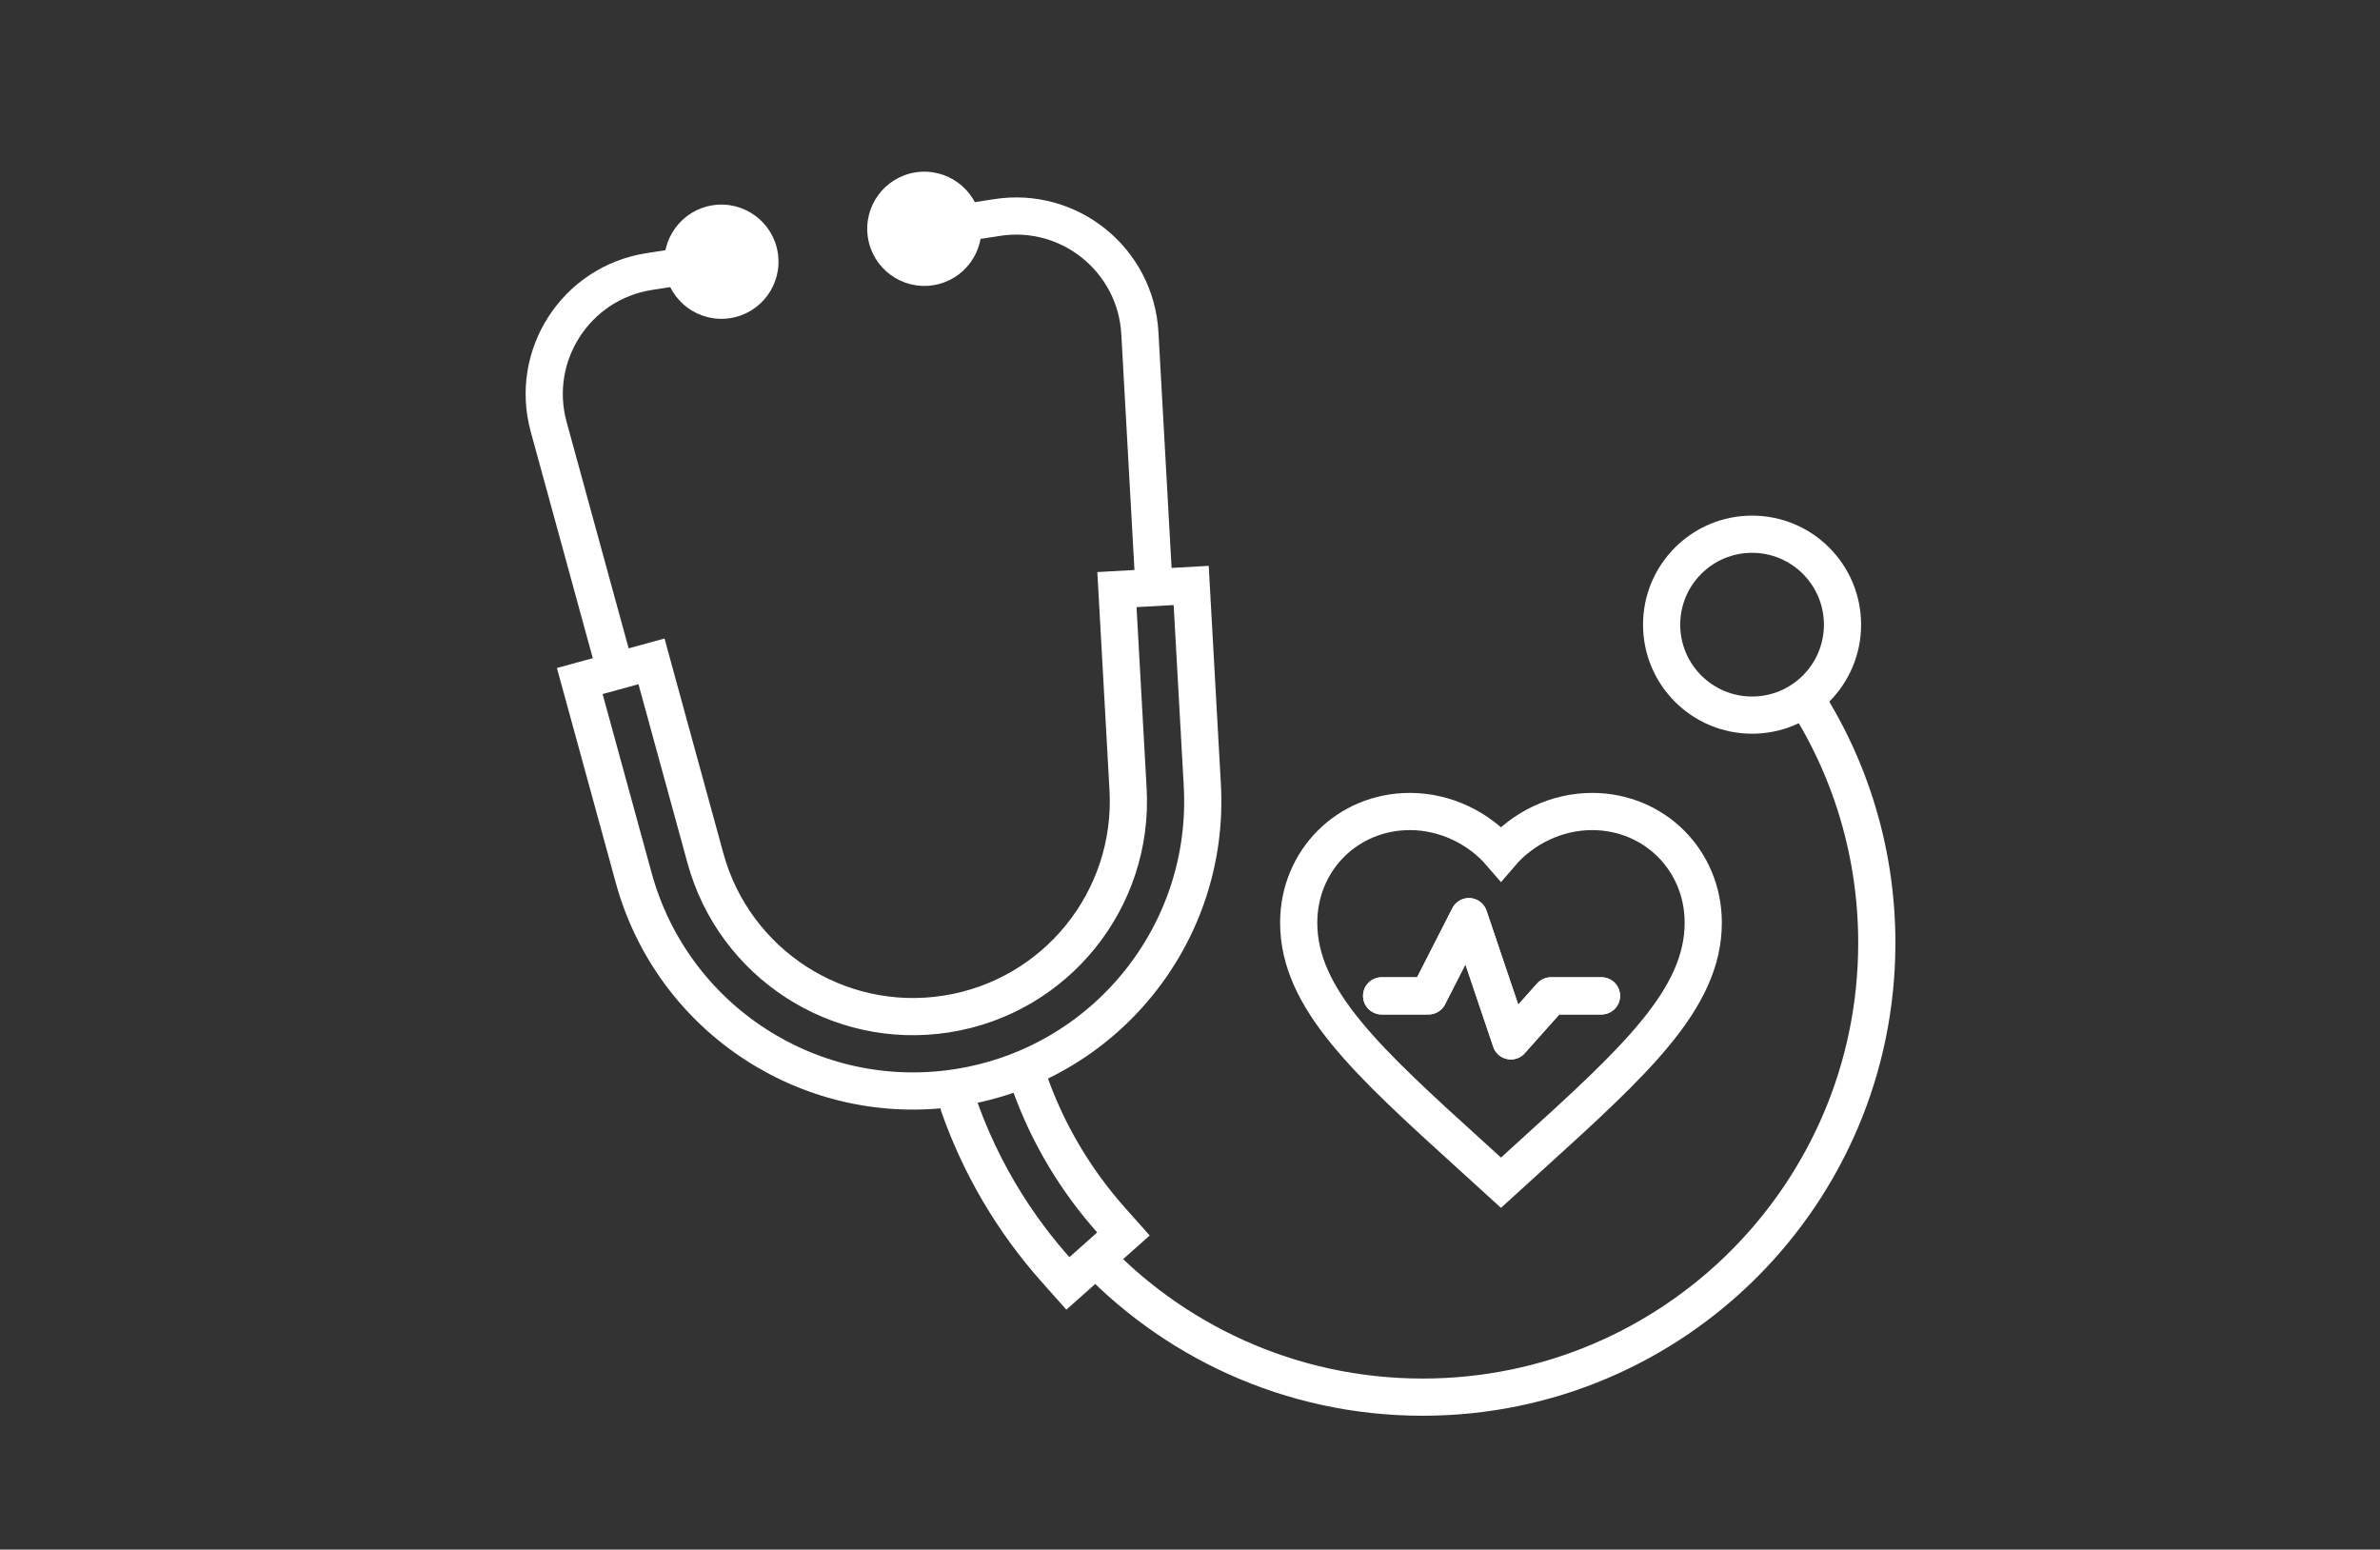
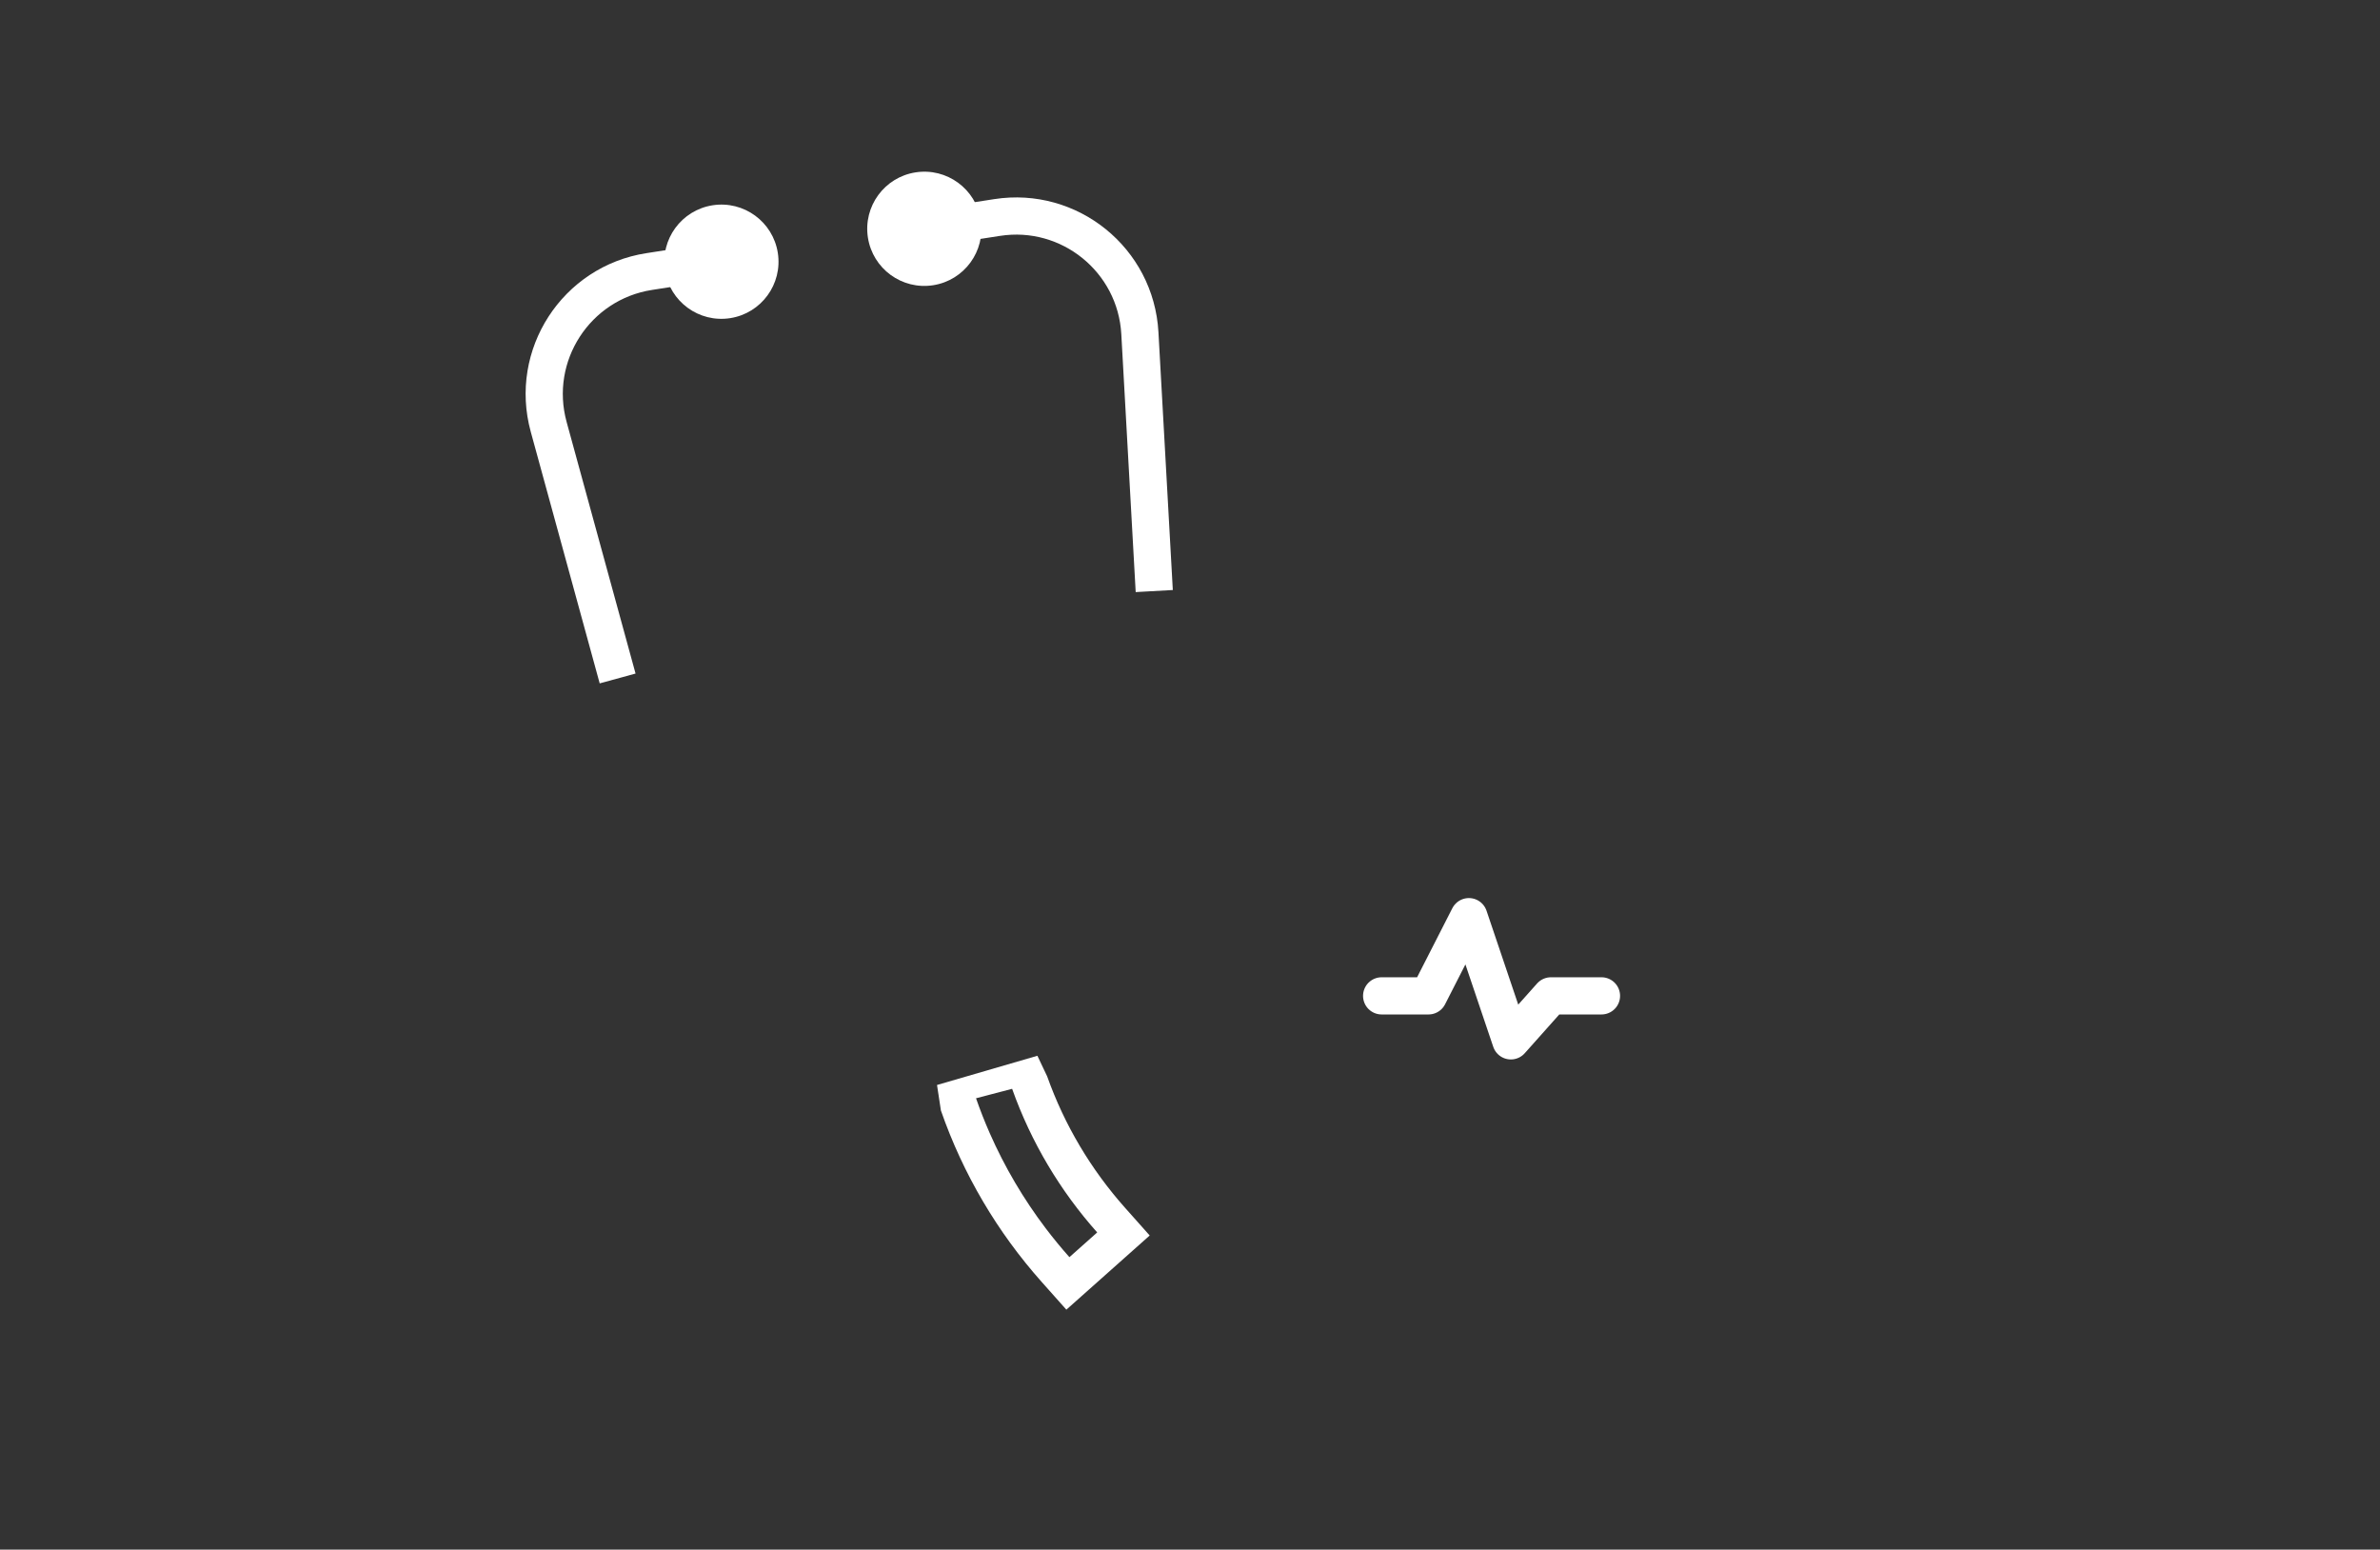
<svg xmlns="http://www.w3.org/2000/svg" width="384" height="250" viewBox="0 0 384 250" fill="none">
  <rect x="0" y="0" width="384" height="250" fill="#333333" stroke="none" />
  <g clip-path="url(#clip0_13982_50472)">
-     <path d="M289.807 110.442C298.007 122.275 302.812 136.64 302.812 152.127C302.812 192.595 270.006 225.401 229.538 225.401C208.146 225.401 188.896 216.234 175.5 201.614" stroke="white" stroke-width="6" />
    <path fill-rule="evenodd" clip-rule="evenodd" d="M172.052 211.288L168.063 206.806C160.967 198.834 155.394 189.464 151.81 179.154L151.182 175.041L167.379 170.326L168.954 173.649C171.753 181.527 176.05 188.706 181.509 194.839L185.498 199.321L172.052 211.288ZM163.3 175.657C166.363 184.279 171.062 192.127 177.027 198.828L172.545 202.817C171.215 201.323 169.942 199.775 168.731 198.179C165.149 193.456 162.104 188.301 159.687 182.807C158.879 180.97 158.141 179.094 157.477 177.184L163.3 175.657Z" fill="white" />
-     <path d="M242.174 190.807L237.442 186.499C220.634 171.258 209.538 161.173 209.538 148.869C209.538 138.785 217.436 130.919 227.488 130.919C233.167 130.919 238.617 133.563 242.174 137.708C245.732 133.563 251.182 130.919 256.861 130.919C266.913 130.919 274.81 138.785 274.81 148.869C274.81 161.173 263.714 171.258 246.907 186.499L242.174 190.807Z" stroke="white" stroke-width="6" />
    <path d="M222.92 160.662H230.48L237 147.885L243.769 167.921L250.237 160.662H258.39" stroke="white" stroke-width="6" stroke-linecap="round" stroke-linejoin="round" />
-     <path d="M222.92 160.662H230.48L237 147.885L243.769 167.921L250.237 160.662H258.39" stroke="white" stroke-width="6" stroke-linecap="round" stroke-linejoin="round" />
-     <circle cx="282.687" cy="100.777" r="14.592" stroke="white" stroke-width="6" />
    <path d="M118.44 41.681L104.744 43.809C92.943 45.641 85.368 57.34 88.525 68.857L99.65 109.457M151.508 36.545L160.874 35.091C172.556 33.276 183.254 41.937 183.912 53.74L186.233 95.354" stroke="white" stroke-width="6" />
-     <path d="M105.908 109.59L105.116 106.697L102.222 107.49L96.436 109.075L93.542 109.868L94.335 112.762L102.243 141.619C108.525 164.542 131.008 179.1 154.494 175.453C178.245 171.764 195.327 150.663 193.988 126.664L192.359 97.447L192.192 94.451L189.197 94.618L183.206 94.952L180.211 95.119L180.378 98.115L182.007 127.332C183.002 145.169 170.306 160.853 152.653 163.595C135.197 166.306 118.485 155.485 113.817 138.448L105.908 109.59Z" stroke="white" stroke-width="6" />
    <circle cx="116.394" cy="42.222" r="9.214" transform="rotate(-8.828 116.394 42.222)" fill="white" />
    <circle cx="149.137" cy="36.913" r="9.214" transform="rotate(-8.828 149.137 36.913)" fill="white" />
  </g>
  <defs>
    <clipPath id="clip0_13982_50472">
      <rect width="384" height="250" rx="24" fill="white" />
    </clipPath>
  </defs>
</svg>